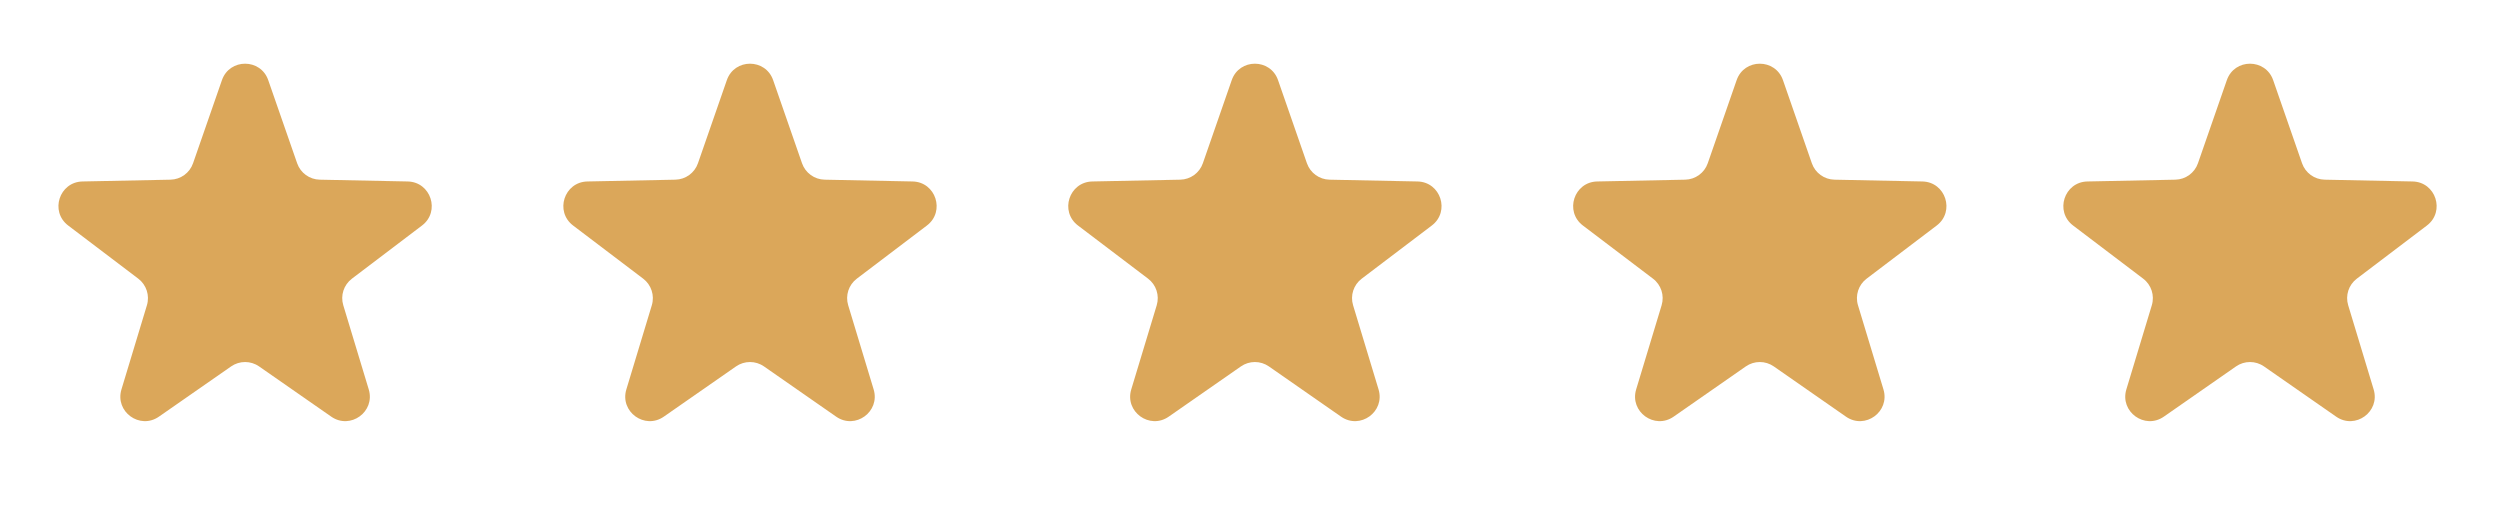
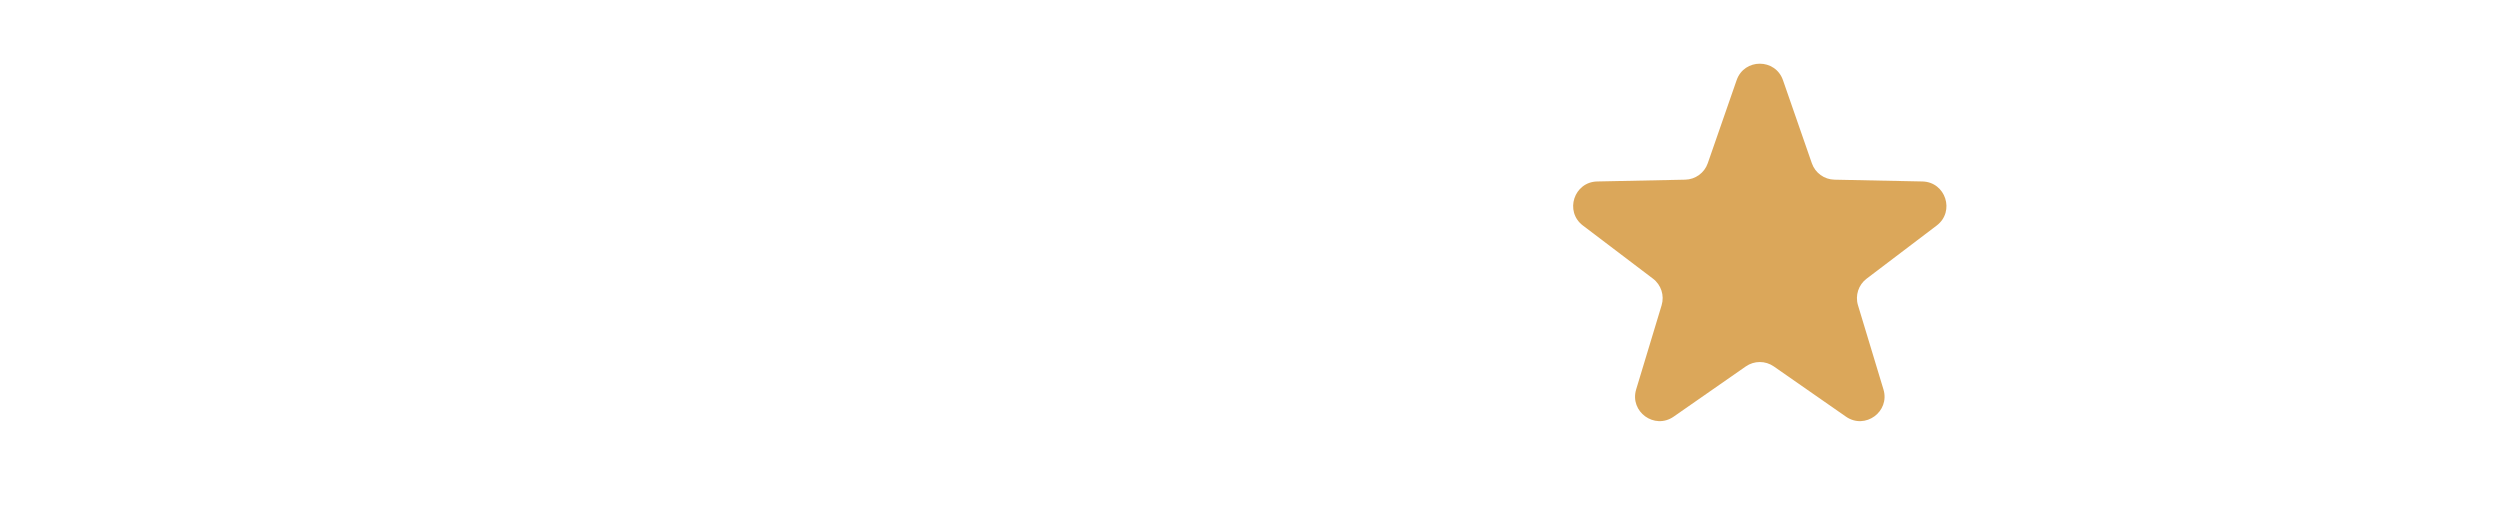
<svg xmlns="http://www.w3.org/2000/svg" width="102" height="21" viewBox="0 0 102 21" fill="none">
-   <path d="M9.055 3.27C9.367 2.375 10.633 2.375 10.944 3.27L12.123 6.66C12.26 7.055 12.629 7.323 13.047 7.331L16.634 7.404C17.582 7.424 17.974 8.628 17.218 9.201L14.359 11.369C14.025 11.621 13.884 12.055 14.006 12.455L15.045 15.889C15.319 16.797 14.295 17.541 13.516 17L10.571 14.95C10.228 14.711 9.772 14.711 9.429 14.95L6.483 17C5.705 17.541 4.681 16.797 4.955 15.889L5.994 12.455C6.115 12.055 5.974 11.621 5.641 11.369L2.782 9.201C2.026 8.628 2.418 7.424 3.366 7.404L6.953 7.331C7.371 7.323 7.74 7.055 7.877 6.66L9.055 3.27Z" fill="#DBA75A" />
-   <path d="M50.255 3.27C50.567 2.375 51.833 2.375 52.144 3.27L53.322 6.66C53.46 7.055 53.828 7.323 54.247 7.331L57.834 7.404C58.782 7.424 59.173 8.628 58.418 9.201L55.559 11.369C55.225 11.621 55.084 12.055 55.206 12.455L56.245 15.889C56.519 16.797 55.495 17.541 54.716 17L51.771 14.95C51.428 14.711 50.972 14.711 50.629 14.95L47.683 17C46.905 17.541 45.88 16.797 46.155 15.889L47.194 12.455C47.315 12.055 47.174 11.621 46.841 11.369L43.982 9.201C43.226 8.628 43.618 7.424 44.566 7.404L48.153 7.331C48.571 7.323 48.94 7.055 49.077 6.66L50.255 3.27Z" fill="#DBA75A" />
-   <path d="M29.655 3.27C29.967 2.375 31.233 2.375 31.544 3.27L32.722 6.66C32.86 7.055 33.228 7.323 33.647 7.331L37.234 7.404C38.182 7.424 38.573 8.628 37.818 9.201L34.959 11.369C34.625 11.621 34.484 12.055 34.606 12.455L35.645 15.889C35.919 16.797 34.895 17.541 34.116 17L31.171 14.95C30.828 14.711 30.372 14.711 30.029 14.95L27.083 17C26.305 17.541 25.28 16.797 25.555 15.889L26.594 12.455C26.715 12.055 26.574 11.621 26.241 11.369L23.382 9.201C22.626 8.628 23.018 7.424 23.966 7.404L27.553 7.331C27.971 7.323 28.34 7.055 28.477 6.66L29.655 3.27Z" fill="#DBA75A" />
  <path d="M70.855 3.27C71.167 2.375 72.433 2.375 72.745 3.27L73.923 6.66C74.06 7.055 74.429 7.323 74.847 7.331L78.434 7.404C79.382 7.424 79.773 8.628 79.018 9.201L76.159 11.369C75.825 11.621 75.684 12.055 75.806 12.455L76.845 15.889C77.119 16.797 76.095 17.541 75.316 17L72.371 14.95C72.028 14.711 71.572 14.711 71.229 14.95L68.284 17C67.505 17.541 66.481 16.797 66.755 15.889L67.794 12.455C67.915 12.055 67.775 11.621 67.441 11.369L64.582 9.201C63.826 8.628 64.218 7.424 65.166 7.404L68.753 7.331C69.171 7.323 69.54 7.055 69.677 6.66L70.855 3.27Z" fill="#DBA75A" />
-   <path d="M90.855 3.27C91.167 2.375 92.433 2.375 92.745 3.27L93.923 6.66C94.06 7.055 94.429 7.323 94.847 7.331L98.434 7.404C99.382 7.424 99.773 8.628 99.018 9.201L96.159 11.369C95.825 11.621 95.684 12.055 95.806 12.455L96.845 15.889C97.119 16.797 96.095 17.541 95.316 17L92.371 14.95C92.028 14.711 91.572 14.711 91.229 14.95L88.284 17C87.505 17.541 86.481 16.797 86.755 15.889L87.794 12.455C87.915 12.055 87.775 11.621 87.441 11.369L84.582 9.201C83.826 8.628 84.218 7.424 85.166 7.404L88.753 7.331C89.171 7.323 89.54 7.055 89.677 6.66L90.855 3.27Z" fill="#DBA75A" />
</svg>